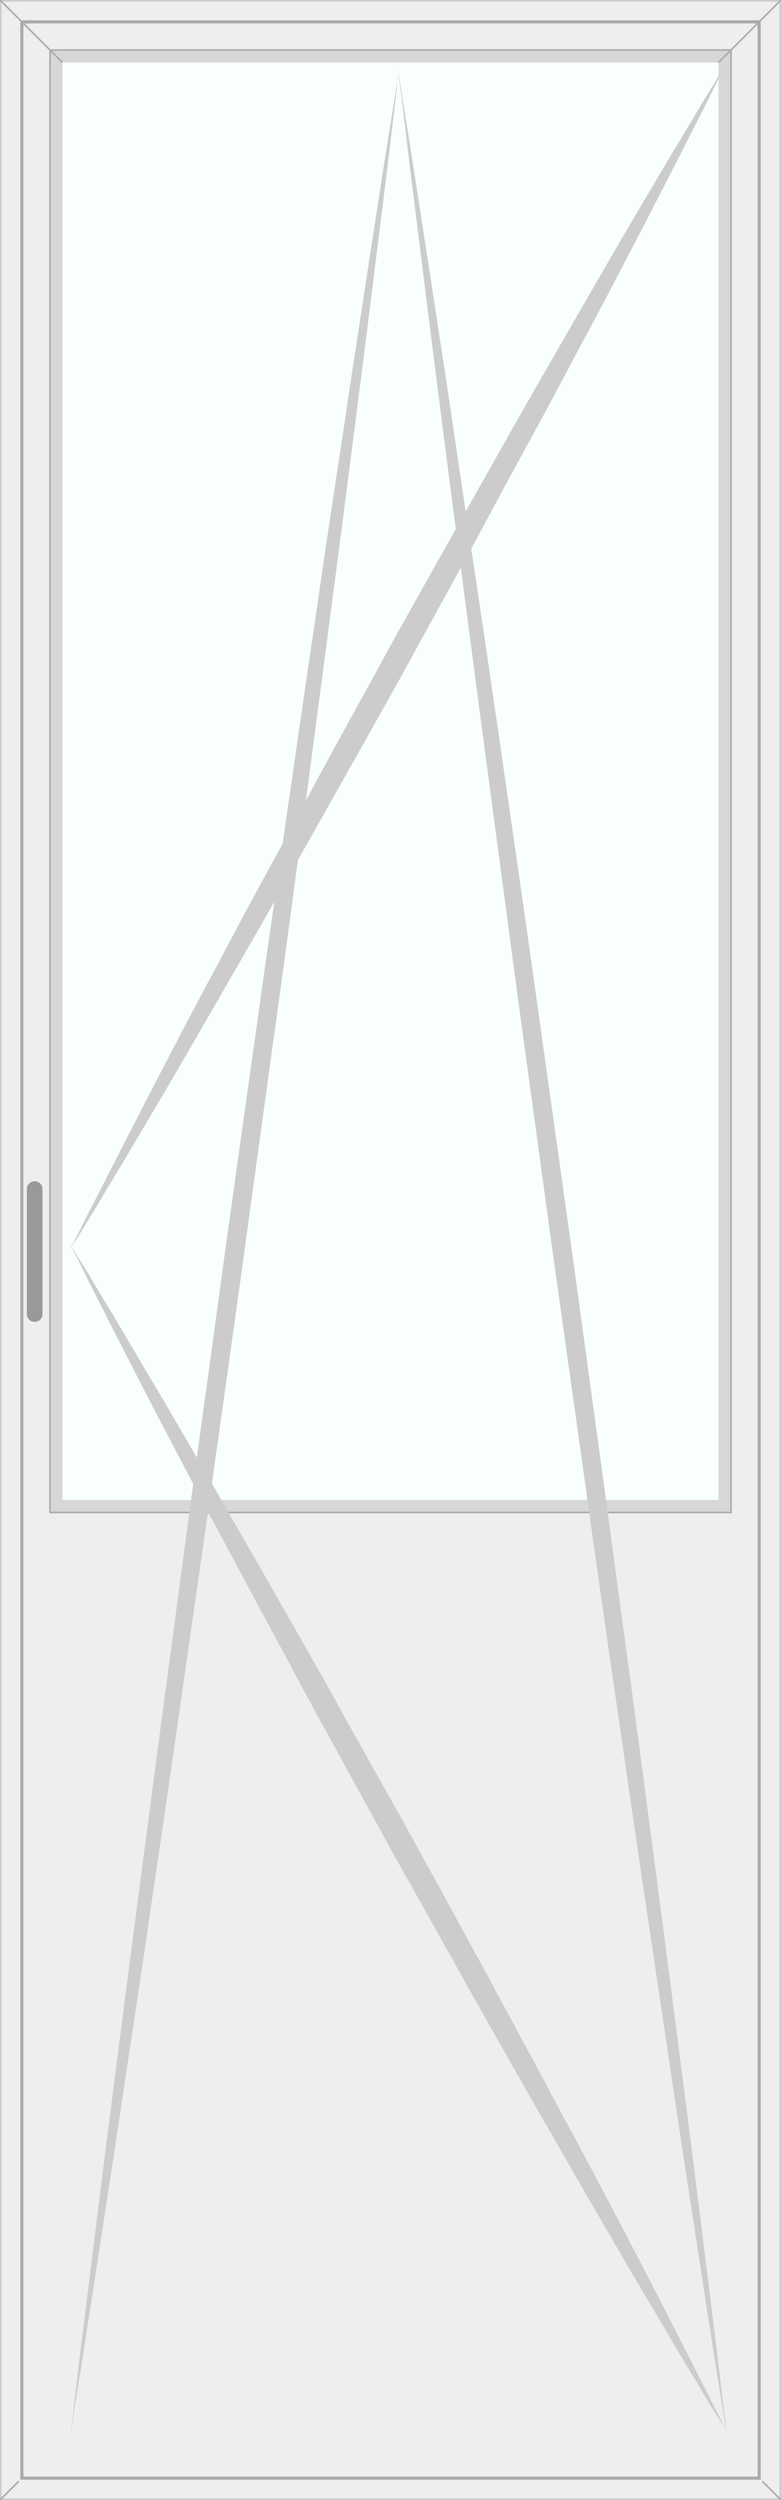
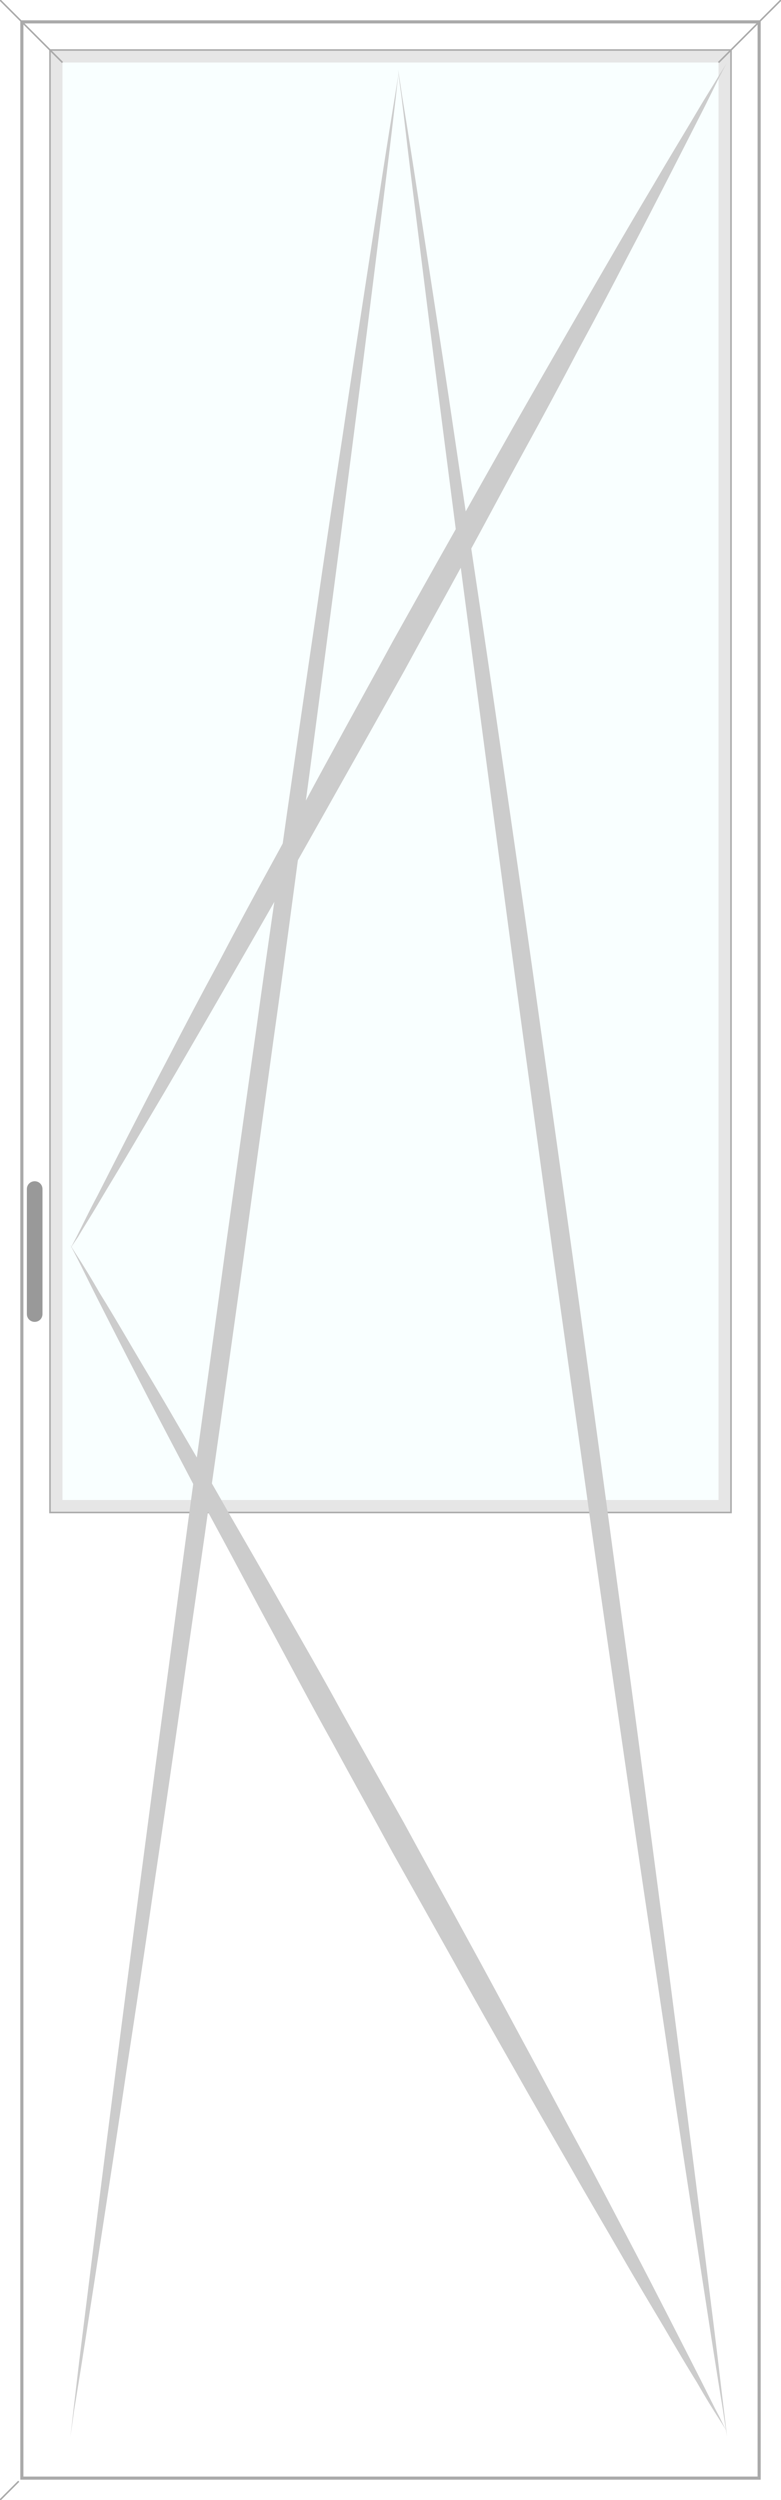
<svg xmlns="http://www.w3.org/2000/svg" version="1.1" x="0" y="0" viewBox="0 0 250 800" width="250" height="800" preserveAspectRatio="none" xml:space="preserve">
  <style type="text/css">
        .wincalc-product-glass{fill:#f9ffff}
        .wincalc-product-frame{fill:#eee;stroke:#ccc}
        .wincalc-product-frame-border-1{stroke:#aaa;stroke-width:1;fill:none;}
        .wincalc-product-frame-border-2{stroke:#aaa;stroke-width:0.5;fill:#000;fill-opacity:0.1}
        .wincalc-product-angles line {stroke: #aaa;stroke-width:0.5}
        .wincalc-product-direction{fill:#ccc}
        .wincalc-product-handle{fill:#999}
    </style>
  <g class="wincalc-product is-door is-left-up">
-     <path class="wincalc-product-frame" d="M0 0h250v800H0z" />
    <path class="wincalc-product-frame-border-1" d="M7 7h236v786H7z" />
    <path class="wincalc-product-frame-border-2" d="M16 16h218v468H16z" />
    <g class="wincalc-product-angles">
      <line x1="0" y1="0" x2="20" y2="20" />
      <line x1="0" y1="800" x2="6" y2="794" />
      <line x1="250" y1="0" x2="230" y2="20" />
-       <line x1="250" y1="800" x2="244" y2="794" />
    </g>
    <path class="wincalc-product-glass" d="M20 20h210v460H20z" />
    <path class="wincalc-product-handle" d="M13.6 420.5v-40c0-1.4-1.1-2.5-2.5-2.5s-2.5 1.1-2.5 2.5v40c0 1.4 1.1 2.5 2.5 2.5s2.5-1.1 2.5-2.5z" />
    <path class="wincalc-product-direction" d="M22.5 779.9s.4-2.9 1-8.6c.7-5.7 1.6-13.9 2.9-24.2 1.3-10.5 2.9-23.2 4.7-37.7 1.8-14.5 3.9-30.9 6.2-48.8s4.8-37.3 7.5-57.7c2.7-20.4 5.5-42.1 8.5-64.2 3-22.3 6-45.3 9.2-68.6 3.2-23.4 6.5-46.9 9.7-70.7 3.3-23.6 6.6-47.4 9.9-70.5 3.2-23.4 6.6-46.1 9.7-68.2 3.2-22.1 6.3-43.6 9.3-63.8 2.9-20.2 5.8-39.4 8.5-57 2.6-17.7 5.1-33.9 7.3-48.2 2.2-14.3 4.1-26.7 5.7-37s2.9-18.3 3.8-23.8 1.3-8.4 1.3-8.4-.4 2.9-1 8.6c-.7 5.7-1.6 13.9-2.9 24.2-1.3 10.5-2.9 23.2-4.7 37.7-1.8 14.5-3.9 30.9-6.2 48.8-2.3 17.9-4.8 37.3-7.5 57.7-2.7 20.4-5.5 42.1-8.5 64.2-3 22.3-6 45.3-9.3 68.6-3.2 23.4-6.5 46.9-9.7 70.7-3.3 23.6-6.6 47.4-9.9 70.5-3.2 23.4-6.6 46.1-9.7 68.2-3.2 22.3-6.3 43.6-9.3 63.8-2.9 20.2-5.8 39.4-8.5 57-2.6 17.7-5.1 33.9-7.3 48.2s-4.1 26.7-5.7 37-2.9 18.3-3.8 23.8c-.7 5.4-1.2 8.4-1.2 8.4z" />
    <path class="wincalc-product-direction" d="M127.4 22.2s.5 2.9 1.3 8.4c.9 5.5 2.2 13.5 3.8 23.8 1.6 10.3 3.5 22.7 5.7 37s4.7 30.5 7.3 48.2 5.5 36.8 8.5 57 6.1 41.7 9.3 63.8 6.5 45 9.7 68.2c3.3 23.4 6.6 46.9 9.9 70.5 3.3 23.8 6.5 47.4 9.7 70.7 3.2 23.4 6.2 46.3 9.3 68.6 3 22.3 5.8 43.8 8.5 64.2s5.2 39.8 7.5 57.7 4.4 34.3 6.2 48.8c1.8 14.5 3.4 27.2 4.7 37.7 1.3 10.5 2.2 18.7 2.9 24.2.7 5.7 1 8.6 1 8.6s-.5-2.9-1.3-8.4c-.9-5.5-2.2-13.5-3.8-23.8s-3.5-22.7-5.7-37-4.7-30.5-7.3-48.2c-2.6-17.7-5.5-36.8-8.5-57-3-20.2-6.1-41.7-9.3-63.8s-6.5-45-9.7-68.2c-3.3-23.4-6.6-46.9-9.9-70.5-3.3-23.8-6.5-47.4-9.7-70.7-3.2-23.4-6.2-46.3-9.2-68.6s-5.8-43.8-8.5-64.2-5.2-39.8-7.5-57.7-4.4-34.3-6.2-48.8-3.4-27.2-4.7-37.7-2.2-18.7-2.9-24.2c-.8-5.7-1.1-8.6-1.1-8.6z" />
    <path class="wincalc-product-direction" d="M232.5 777.8s-.9-1.5-2.5-4-4-6.3-6.9-11.4c-3-4.8-6.6-10.9-10.7-17.9-4.1-6.9-8.8-14.7-13.8-23.4s-10.5-17.9-16.2-28c-5.7-9.9-11.8-20.4-18-31.4-6.2-10.9-12.7-22.3-19.1-33.9-6.5-11.6-13.1-23.4-19.7-35.1-6.5-12-13.1-23.8-19.5-35.6-6.5-11.6-12.7-23.4-18.8-34.7-6.1-11.2-11.9-22.3-17.5-32.6S59 469.4 54.2 460.3c-4.8-9.1-9.2-17.7-13.1-25.3s-7.2-14.1-10-19.6c-2.8-5.5-4.9-9.9-6.4-12.8-1.5-2.9-2.3-4.4-2.3-4.4s.9 1.5 2.5 4 4 6.3 6.9 11.4c3 4.8 6.6 10.9 10.7 17.9s8.8 14.7 13.8 23.4c5 8.6 10.5 17.9 16.2 28 5.7 9.9 11.8 20.4 18 31.4 6.2 10.9 12.7 22.1 19.1 33.9 6.5 11.6 13.1 23.4 19.7 35.1 6.5 12 13.1 23.8 19.5 35.6 6.5 11.8 12.7 23.4 18.8 34.7 6.1 11.2 11.9 22.3 17.5 32.6s10.8 20.4 15.6 29.5c4.8 9.1 9.2 17.7 13.1 25.3 3.9 7.6 7.2 14.1 10 19.6 2.8 5.5 4.9 9.9 6.4 12.6 1.5 3.1 2.3 4.6 2.3 4.6z" />
    <path class="wincalc-product-direction" d="M22.5 399.6s.8-1.5 2.3-4.4c1.5-2.9 3.6-7.4 6.4-12.6 2.8-5.5 6.1-12 10-19.6s8.2-16 13.1-25.3c4.8-9.3 10-19.2 15.6-29.5 5.5-10.5 11.4-21.5 17.5-32.6s12.3-22.9 18.8-34.7c6.4-11.8 13-23.6 19.5-35.6 6.6-11.8 13.2-23.6 19.7-35.1 6.5-11.6 12.9-22.9 19.1-33.9 6.2-10.9 12.3-21.5 18-31.4 5.7-9.9 11.2-19.4 16.2-28s9.7-16.4 13.8-23.4c4.1-6.9 7.7-12.8 10.7-17.9s5.3-8.6 6.9-11.4c1.6-2.5 2.5-4 2.5-4s-.8 1.5-2.3 4.4-3.6 7.4-6.4 12.8c-2.8 5.5-6.1 12-10 19.6s-8.2 16-13.1 25.3c-4.8 9.3-10 19.2-15.6 29.5-5.5 10.5-11.4 21.5-17.5 32.6s-12.3 22.9-18.8 34.7c-6.4 11.8-13 23.6-19.5 35.6-6.6 11.8-13.2 23.6-19.7 35.1-6.5 11.6-12.9 22.9-19.1 33.9-6.2 10.9-12.3 21.5-18 31.4-5.7 9.9-11.2 19.4-16.2 28-5 8.6-9.7 16.4-13.8 23.4s-7.7 12.8-10.7 17.9c-3 5.1-5.3 8.6-6.9 11.4-1.6 2.3-2.5 3.8-2.5 3.8z" />
  </g>
</svg>